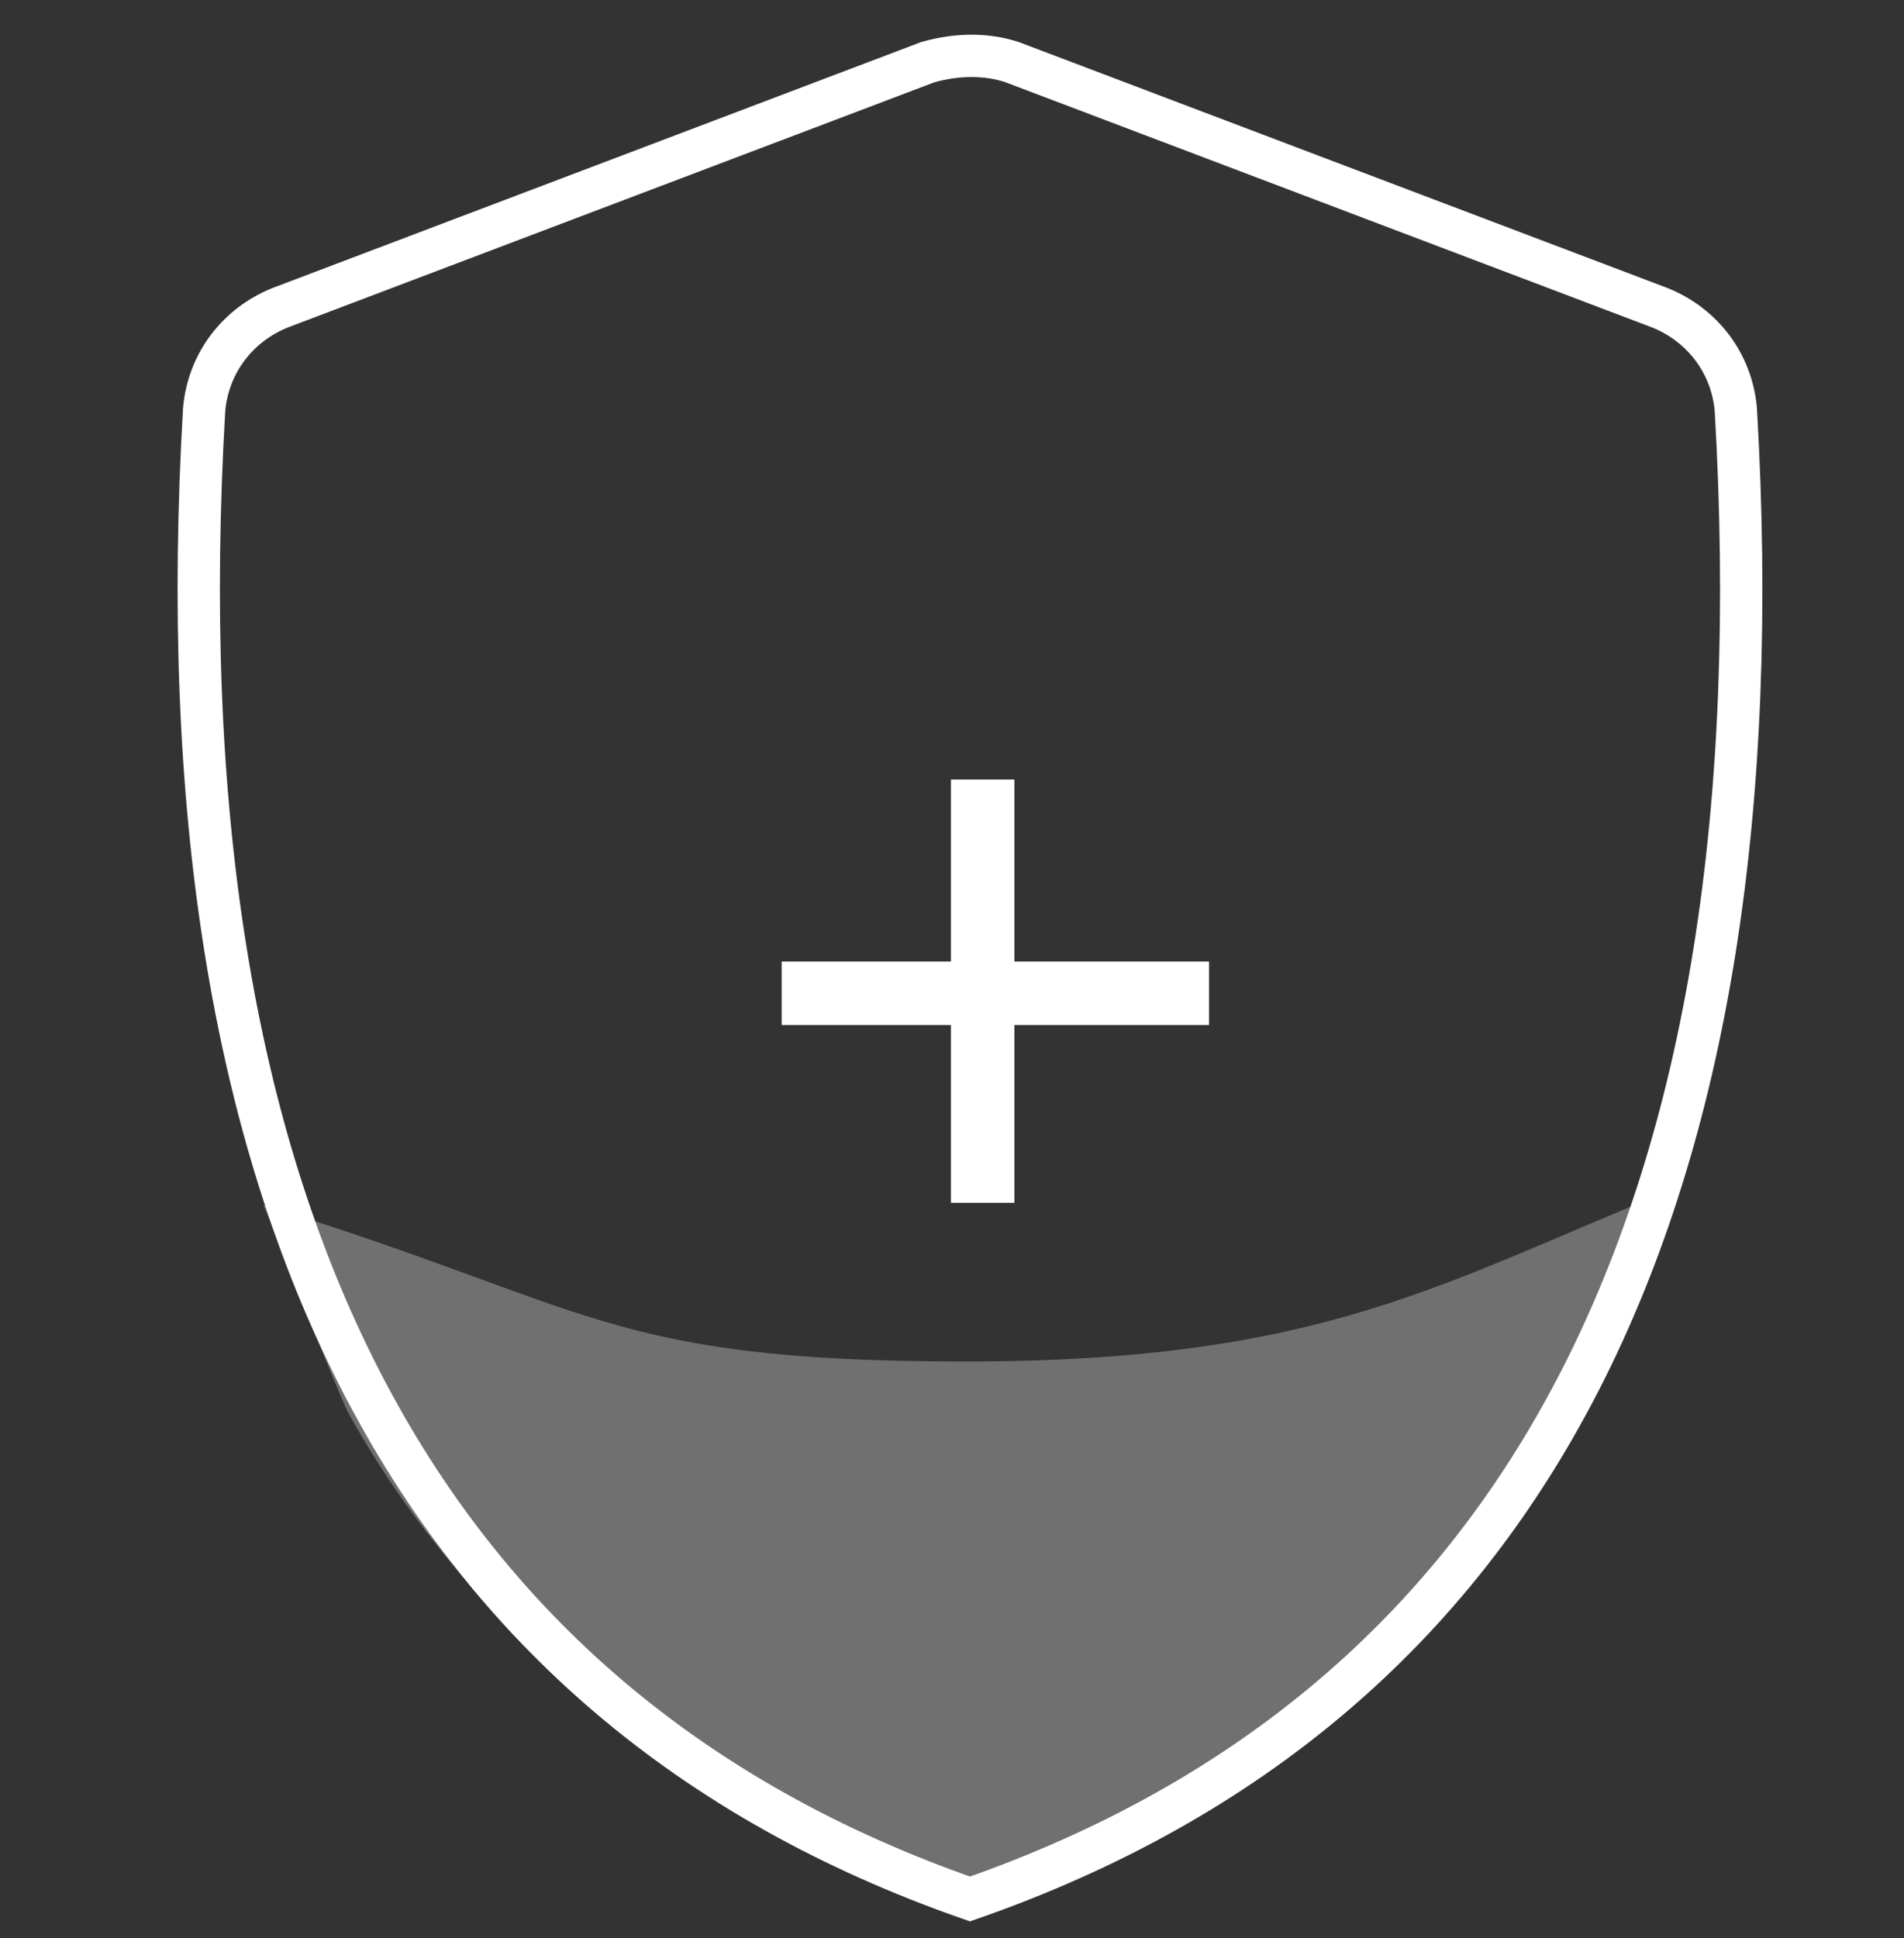
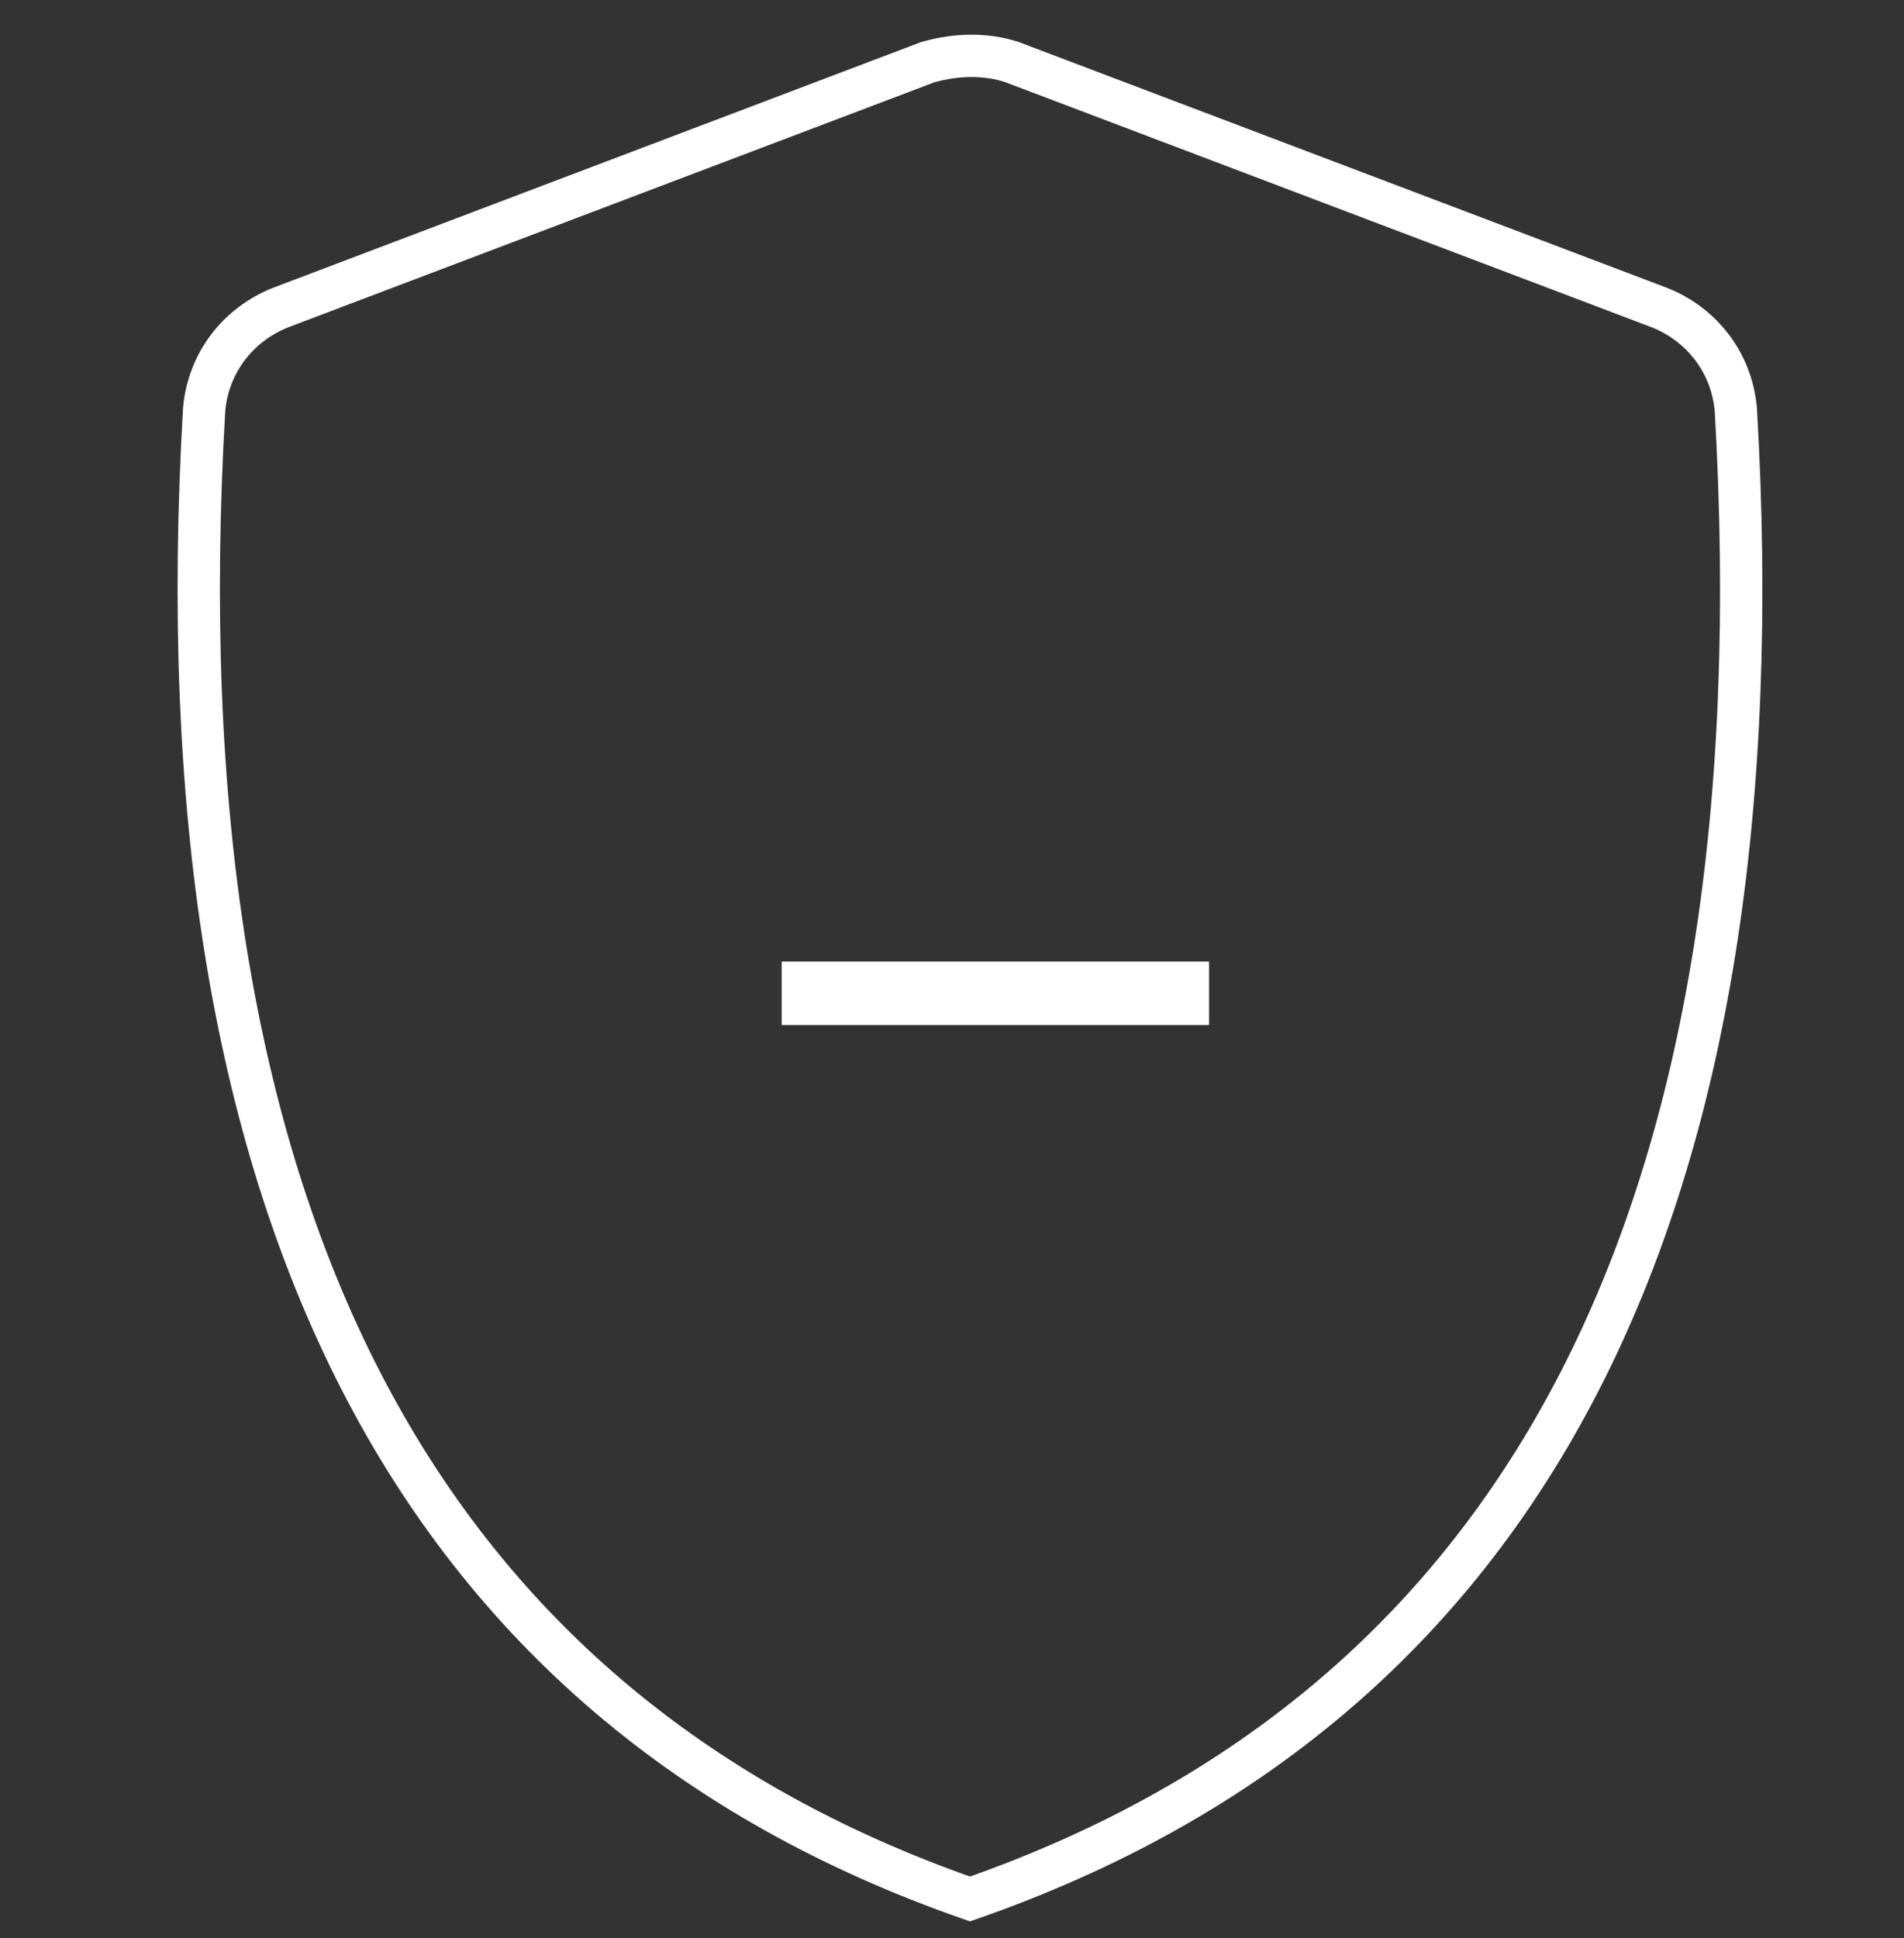
<svg xmlns="http://www.w3.org/2000/svg" version="1.1" id="Layer_1" x="0px" y="0px" viewBox="0 0 45 45.8" style="enable-background:new 0 0 45 45.8;" xml:space="preserve">
  <rect x="0" y="0" width="45" height="45.8" fill="#333333" stroke="none" />
  <style type="text/css">
	.st0{fill:none;stroke:#FFFFFF;}
	.st1{fill:#FFFFFF;}
	.st2{fill:none;stroke:#FFFFFF;stroke-width:0.999;stroke-linecap:round;stroke-linejoin:round;}
	.st3{opacity:0.3;fill:#FFFFFF;enable-background:new    ;}
	.st4{fill:none;stroke:#FFFFFF;stroke-width:0.999;}
	.st5{fill:none;stroke:#FFFFFF;stroke-width:1.032;}
	.st6{fill:#4D4D4D;}
	.st7{fill:none;stroke:#FFFFFF;stroke-width:1.016;stroke-linecap:round;stroke-linejoin:round;}
	.st8{stroke:#FFFFFF;stroke-width:1.016;}
	.st9{fill:none;stroke:#FFFFFF;stroke-width:1.016;}
	.st10{fill:#4D4D4D;stroke:#FFFFFF;stroke-width:1.016;}
	.st11{fill:none;stroke:#FFFFFF;stroke-width:1.016;stroke-linecap:round;}
	.st12{opacity:0.3;fill-rule:evenodd;clip-rule:evenodd;fill:#FFFFFF;enable-background:new    ;}
	.st13{fill-rule:evenodd;clip-rule:evenodd;}
	.st14{fill:#FFFFFF;stroke:#FFFFFF;stroke-width:0.5;}
	.st15{fill:none;stroke:#FFFFFF;stroke-linecap:round;}
	.st16{fill:none;stroke:#FFFFFF;stroke-width:1.5;stroke-linecap:square;}
</style>
  <g id="Group_285" transform="translate(-289.275 -1921.492)">
    <g id="Page-1-4" transform="translate(292.63 2306.121)">
      <g id="Home_Screen__Gradient_1_4" transform="translate(1.37 1.141)">
        <g id="Other-Insurance" transform="translate(0 0)">
-           <path id="Path-8" class="st3" d="M1.5-357.3c0.3,0.7,1.7,4.3,2,4.9c2.6,4.7,7,8.8,14.6,11.5c7.8-2.7,12.2-6.9,14.7-11.8      c0.3-0.6,1.9-4.4,2.1-5c-5.5,2.2-8.3,4.1-16.8,4.1C9.6-353.6,9.3-354.9,1.5-357.3z" />
          <path id="Path-9" class="st0" d="M34.5-378.5l-15.3-5.8c-0.6-0.2-1.3-0.2-2,0l-15.3,5.8c-1,0.4-1.7,1.3-1.8,2.4      C-1-357.3,5-345.5,18.2-340.9c13.2-4.6,19.2-16.3,18.1-35.2l0,0C36.2-377.2,35.5-378.1,34.5-378.5z" />
-           <path id="Line-4" class="st16" d="M18.5-366.6v8.5" />
          <path id="Line-4-2" class="st16" d="M14.5-362.3h8.6" />
        </g>
      </g>
    </g>
  </g>
</svg>